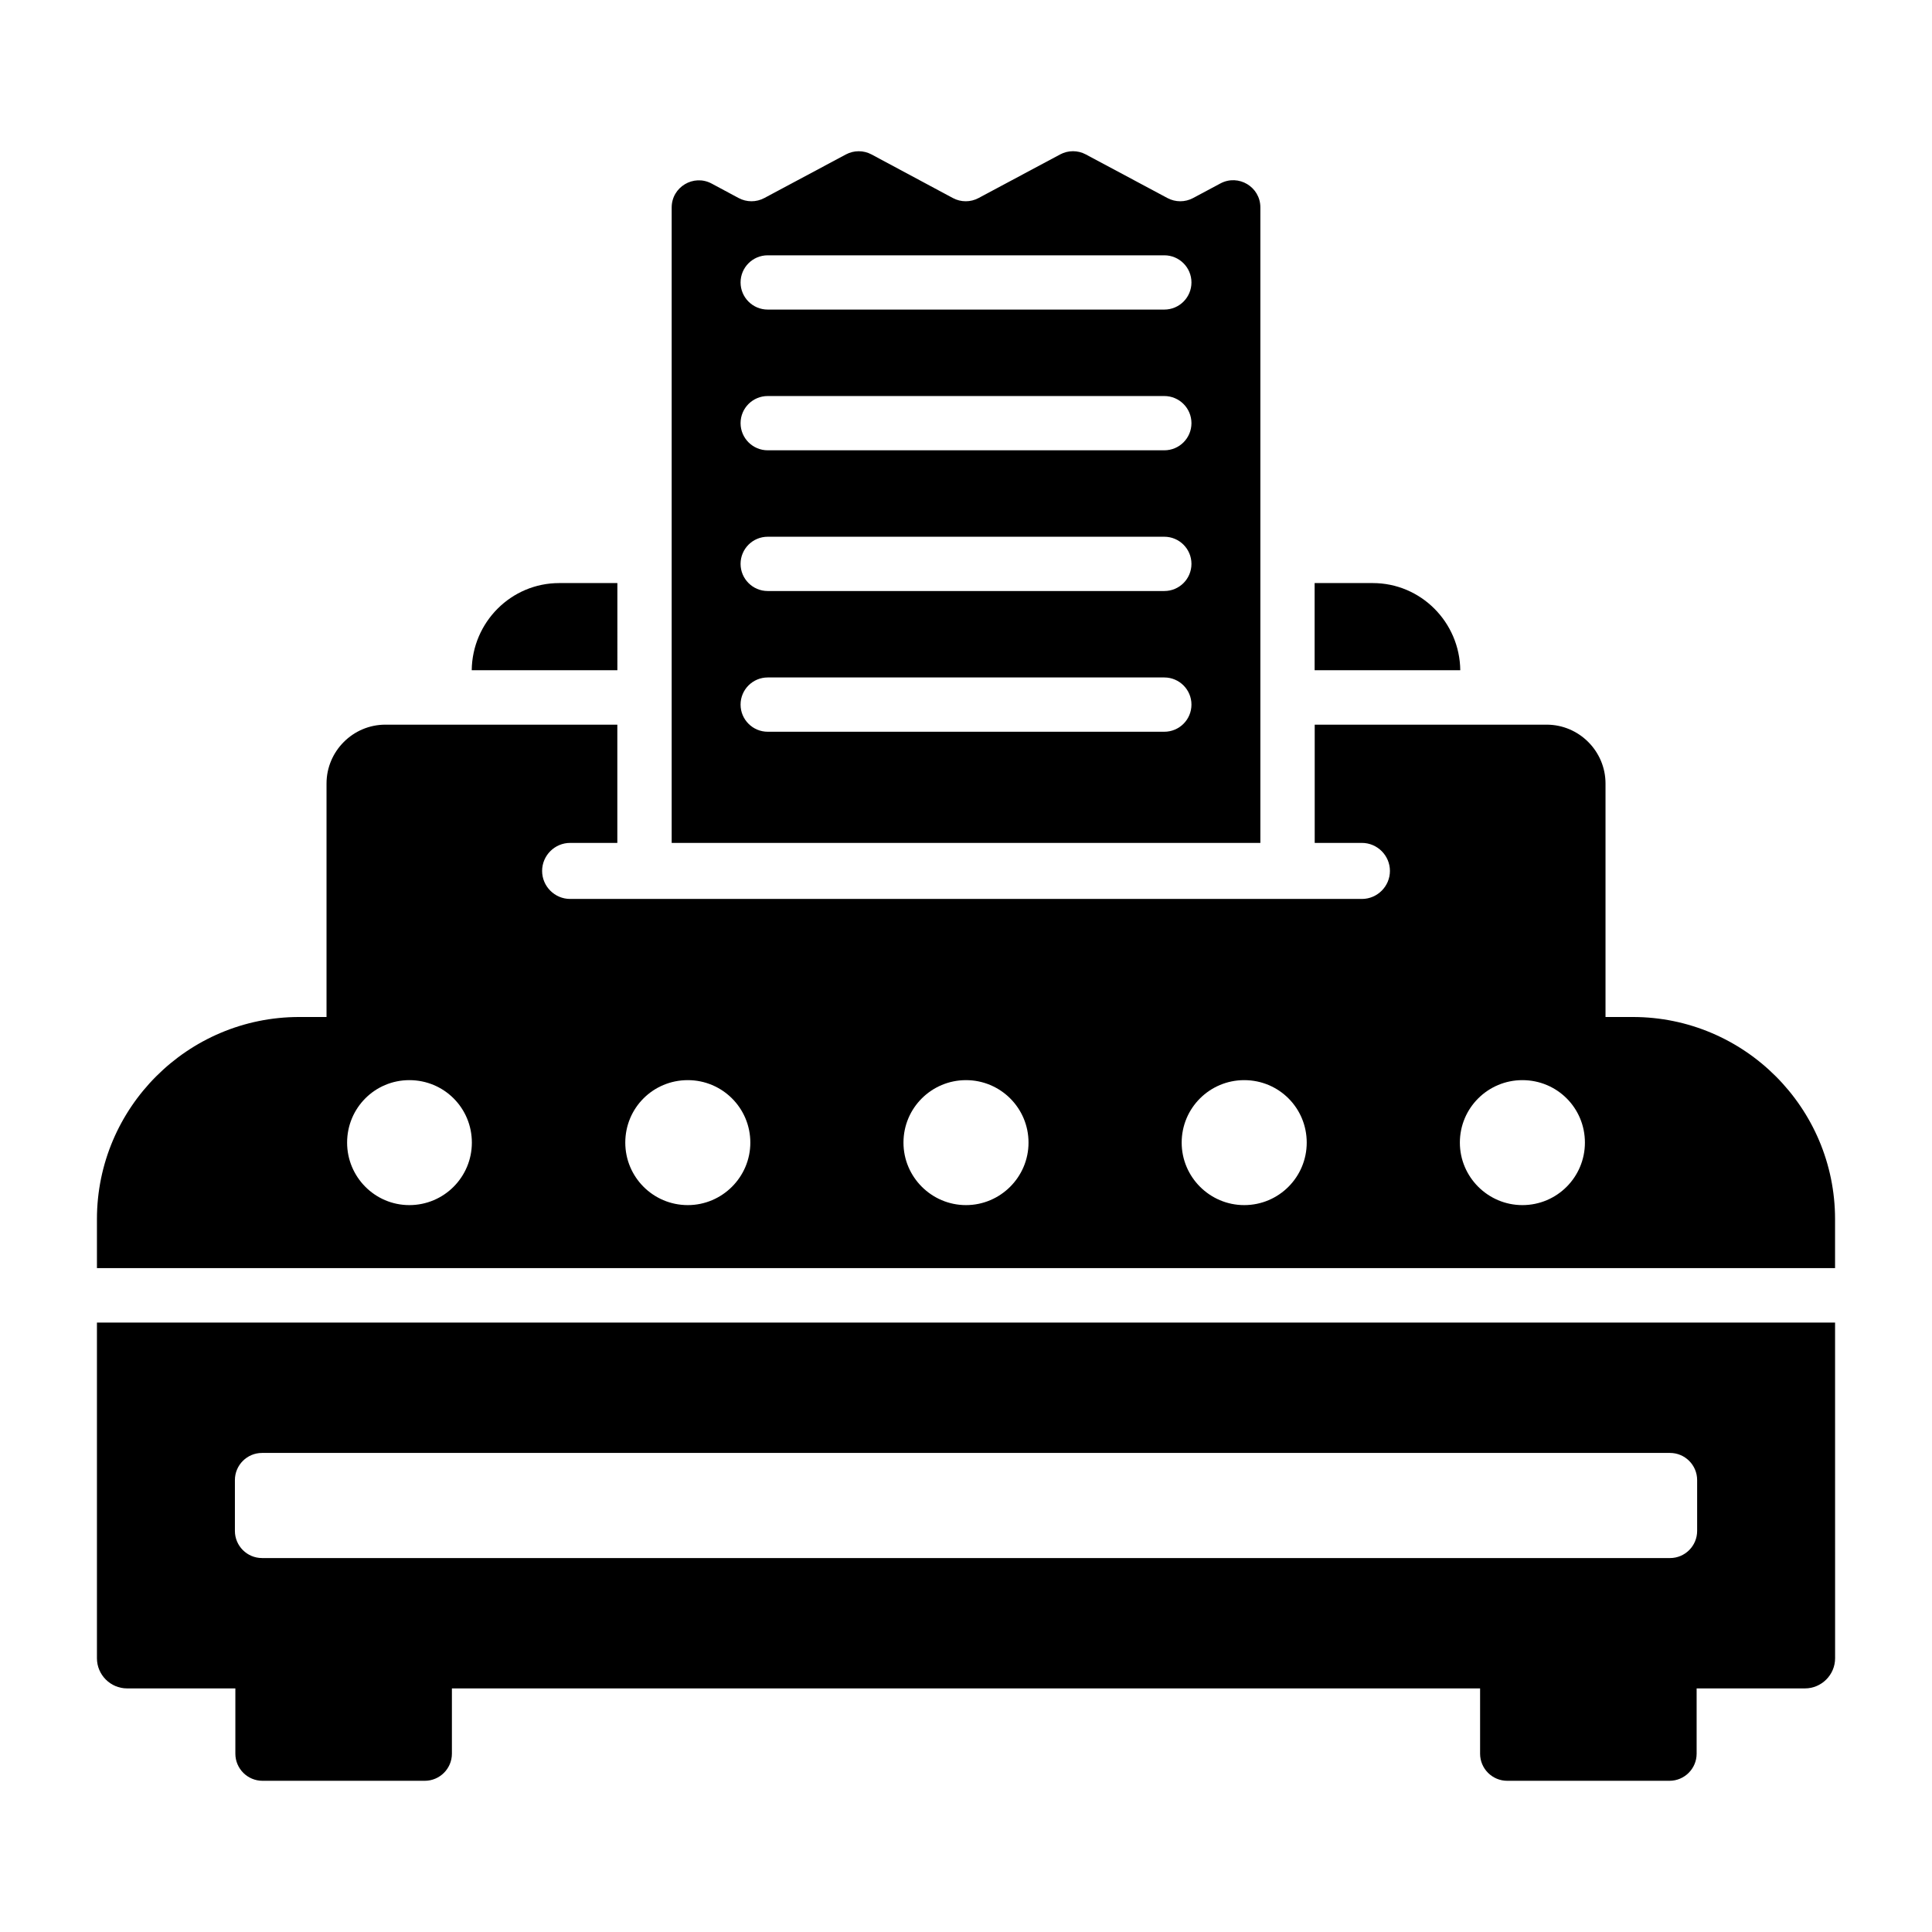
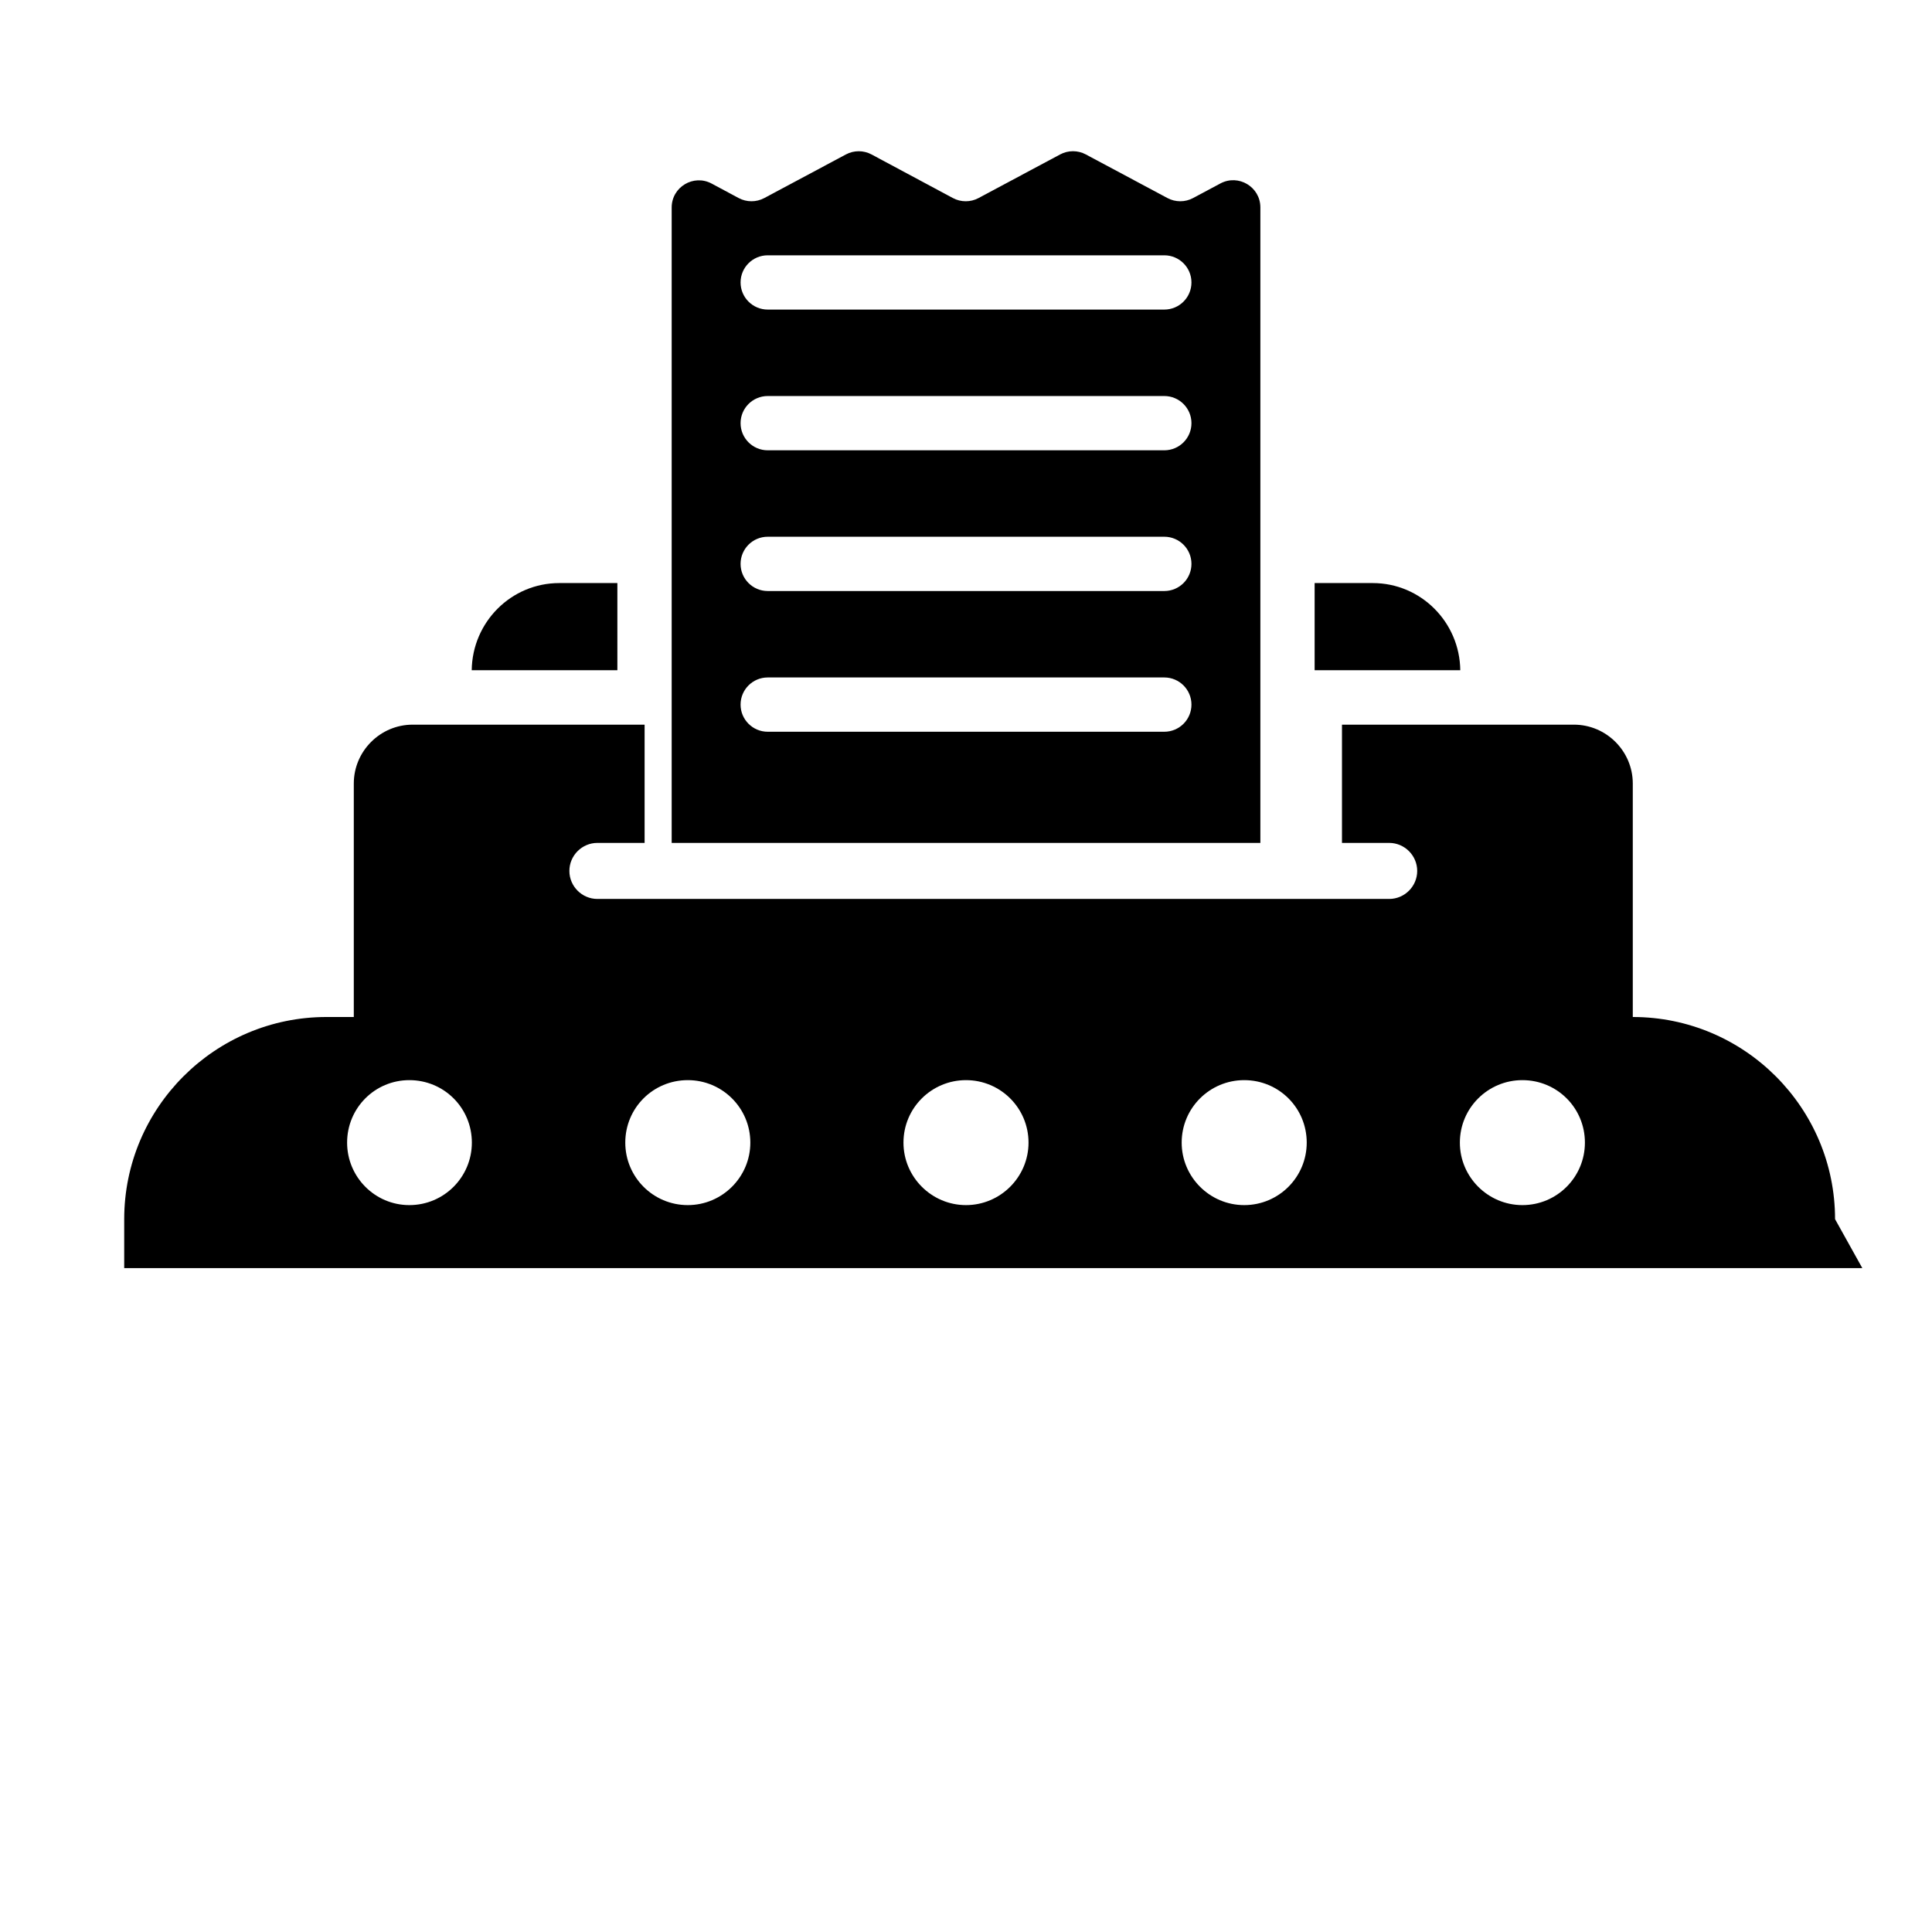
<svg xmlns="http://www.w3.org/2000/svg" fill="#000000" width="800px" height="800px" version="1.1" viewBox="144 144 512 512">
  <g>
    <path d="m307.61 298.52h-15.41c-12.746 0-23.043 10.363-23.188 23.102h38.598z" />
-     <path d="m169.69 494.5v88.957c0 4.391 3.598 7.988 7.988 7.988h28.695v17.293c0 3.973 3.223 7.191 7.199 7.191h42.988c3.977 0 7.199-3.223 7.199-7.191v-17.293h272.48v17.293c0 3.973 3.223 7.191 7.199 7.191h42.988c3.977 0 7.199-3.223 7.199-7.191v-17.293h28.707c4.391 0 7.988-3.598 7.988-7.988l-0.008-88.957zm424.07 55.203c0 3.977-3.223 7.199-7.199 7.199l-373.11-0.004c-3.977 0-7.199-3.223-7.199-7.199v-13.457c0-3.977 3.223-7.199 7.199-7.199h373.11c3.977 0 7.199 3.223 7.199 7.199z" />
    <path d="m507.8 298.52h-15.41v23.102h38.598c-0.145-12.738-10.441-23.102-23.188-23.102z" />
-     <path d="m630.31 467.09c0-29.543-24.043-53.574-53.605-53.574h-7.227v-61.879c0-8.539-6.984-15.594-15.602-15.594h-61.465v31.336h12.504c4.086 0 7.43 3.344 7.43 7.426 0 4.086-3.344 7.426-7.43 7.426h-209.82c-4.086 0-7.43-3.34-7.43-7.426 0-4.086 3.344-7.426 7.43-7.426h12.504v-31.336h-61.465c-8.617 0-15.602 7.055-15.602 15.594v61.879h-7.238c-29.562 0-53.605 24.031-53.605 53.574v12.98h460.62zm-377.83-3.723c-9.121 0-16.492-7.445-16.492-16.559 0-9.191 7.371-16.559 16.492-16.559 9.195 0 16.57 7.367 16.57 16.559-0.004 9.117-7.375 16.559-16.57 16.559zm73.797 0c-9.195 0-16.57-7.445-16.57-16.559 0-9.191 7.371-16.559 16.57-16.559 9.121 0 16.57 7.367 16.57 16.559 0 9.117-7.449 16.559-16.57 16.559zm73.723 0c-9.121 0-16.57-7.445-16.57-16.559 0-9.191 7.449-16.559 16.57-16.559s16.57 7.367 16.57 16.559c0 9.117-7.449 16.559-16.57 16.559zm73.727 0c-9.121 0-16.57-7.445-16.57-16.559 0-9.191 7.449-16.559 16.57-16.559 9.195 0 16.57 7.367 16.57 16.559-0.004 9.117-7.375 16.559-16.57 16.559zm73.723 0c-9.121 0-16.57-7.445-16.57-16.559 0-9.191 7.449-16.559 16.57-16.559 9.195 0 16.57 7.367 16.57 16.559-0.004 9.117-7.375 16.559-16.57 16.559z" />
+     <path d="m630.31 467.09c0-29.543-24.043-53.574-53.605-53.574v-61.879c0-8.539-6.984-15.594-15.602-15.594h-61.465v31.336h12.504c4.086 0 7.43 3.344 7.43 7.426 0 4.086-3.344 7.426-7.43 7.426h-209.82c-4.086 0-7.43-3.34-7.43-7.426 0-4.086 3.344-7.426 7.43-7.426h12.504v-31.336h-61.465c-8.617 0-15.602 7.055-15.602 15.594v61.879h-7.238c-29.562 0-53.605 24.031-53.605 53.574v12.98h460.62zm-377.83-3.723c-9.121 0-16.492-7.445-16.492-16.559 0-9.191 7.371-16.559 16.492-16.559 9.195 0 16.57 7.367 16.57 16.559-0.004 9.117-7.375 16.559-16.57 16.559zm73.797 0c-9.195 0-16.57-7.445-16.57-16.559 0-9.191 7.371-16.559 16.57-16.559 9.121 0 16.57 7.367 16.57 16.559 0 9.117-7.449 16.559-16.57 16.559zm73.723 0c-9.121 0-16.57-7.445-16.57-16.559 0-9.191 7.449-16.559 16.57-16.559s16.57 7.367 16.57 16.559c0 9.117-7.449 16.559-16.57 16.559zm73.727 0c-9.121 0-16.57-7.445-16.57-16.559 0-9.191 7.449-16.559 16.57-16.559 9.195 0 16.57 7.367 16.57 16.559-0.004 9.117-7.375 16.559-16.57 16.559zm73.723 0c-9.121 0-16.57-7.445-16.57-16.559 0-9.191 7.449-16.559 16.57-16.559 9.195 0 16.57 7.367 16.57 16.559-0.004 9.117-7.375 16.559-16.57 16.559z" />
    <path d="m478.01 198.96c0-5.434-5.797-8.906-10.59-6.344l-7.242 3.871c-2.121 1.133-4.668 1.133-6.789 0l-21.641-11.566c-2.121-1.133-4.668-1.133-6.789 0l-21.637 11.566c-2.125 1.137-4.676 1.133-6.797-0.004l-21.555-11.551c-2.121-1.137-4.672-1.137-6.793-0.004l-21.633 11.559c-2.125 1.133-4.672 1.133-6.797-0.004l-7.148-3.832c-4.793-2.57-10.598 0.902-10.598 6.34v168.39h156.01v-168.43zm-25.461 138.96h-105.09c-3.977 0-7.199-3.223-7.199-7.195s3.219-7.191 7.199-7.191h105.09c3.977 0 7.199 3.223 7.199 7.191 0 3.977-3.219 7.195-7.199 7.195zm0-37.293h-105.09c-3.977 0-7.199-3.223-7.199-7.195 0-3.973 3.219-7.191 7.199-7.191h105.09c3.977 0 7.199 3.223 7.199 7.191 0 3.973-3.219 7.195-7.199 7.195zm0-37.293h-105.09c-3.977 0-7.199-3.223-7.199-7.191 0-3.973 3.219-7.191 7.199-7.191h105.09c3.977 0 7.199 3.223 7.199 7.191 0 3.973-3.219 7.191-7.199 7.191zm0-37.293h-105.09c-3.977 0-7.199-3.223-7.199-7.191 0-3.973 3.219-7.191 7.199-7.191h105.09c3.977 0 7.199 3.223 7.199 7.191s-3.219 7.191-7.199 7.191z" />
  </g>
</svg>